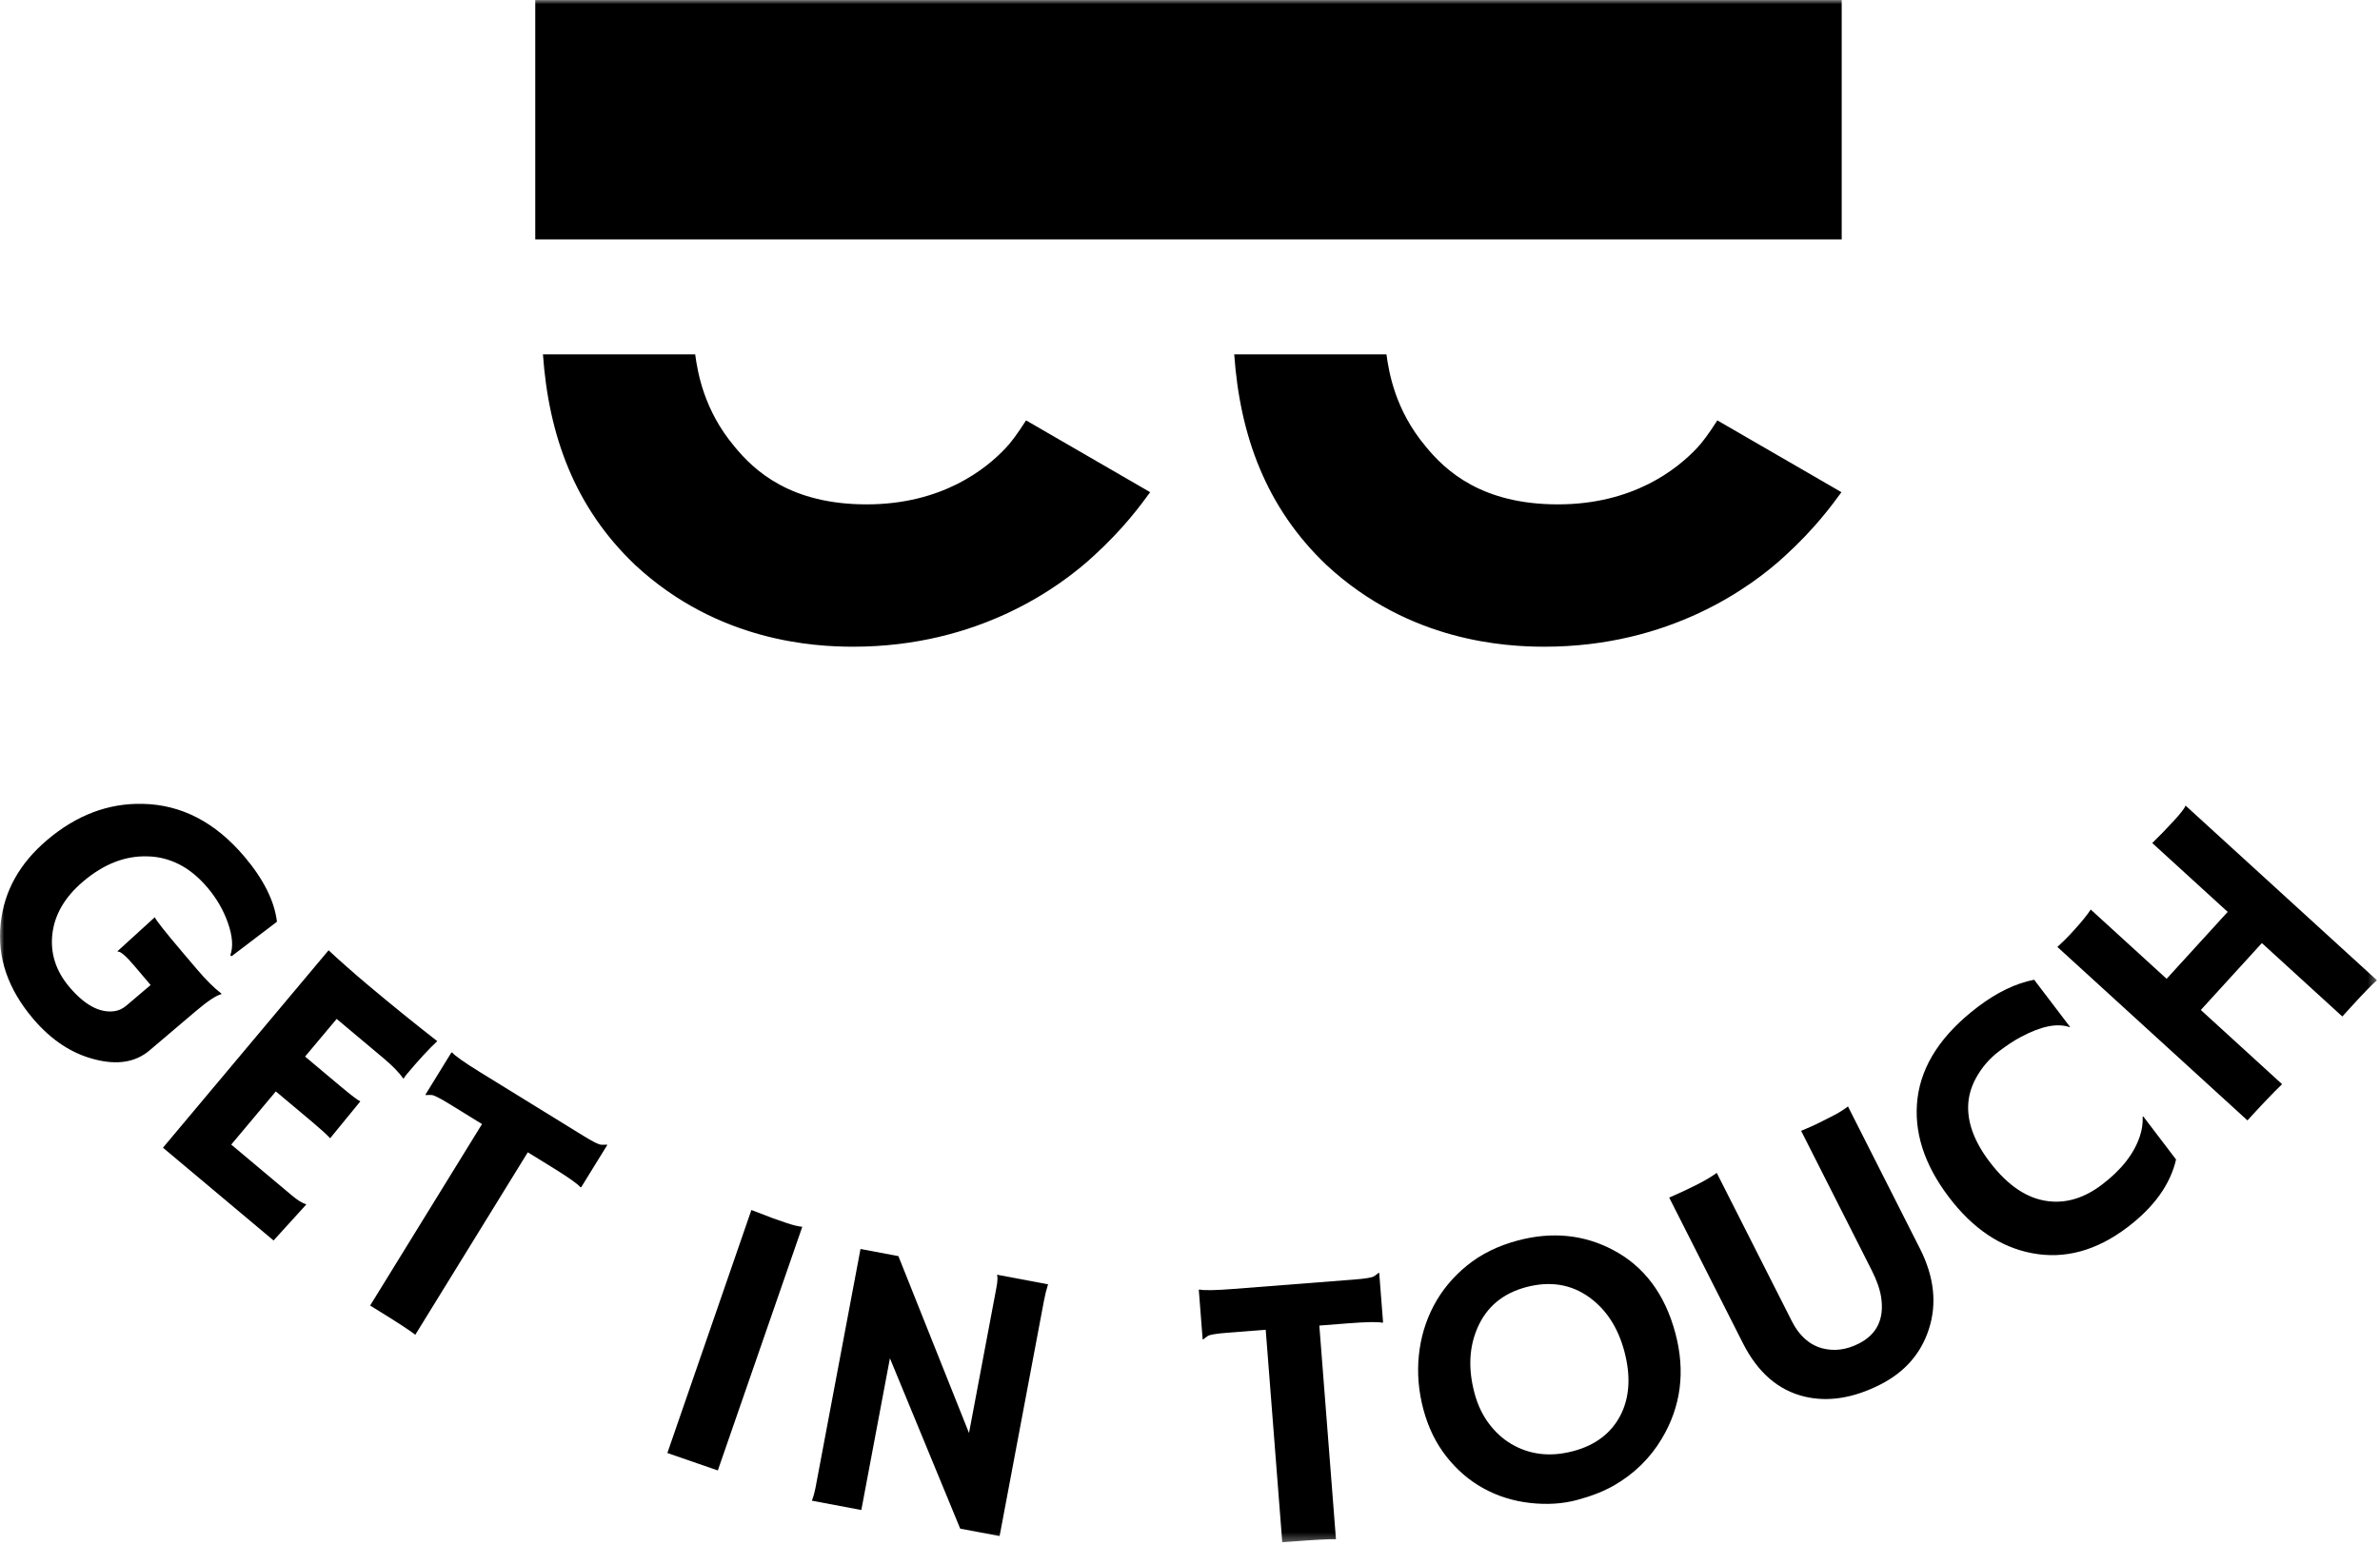
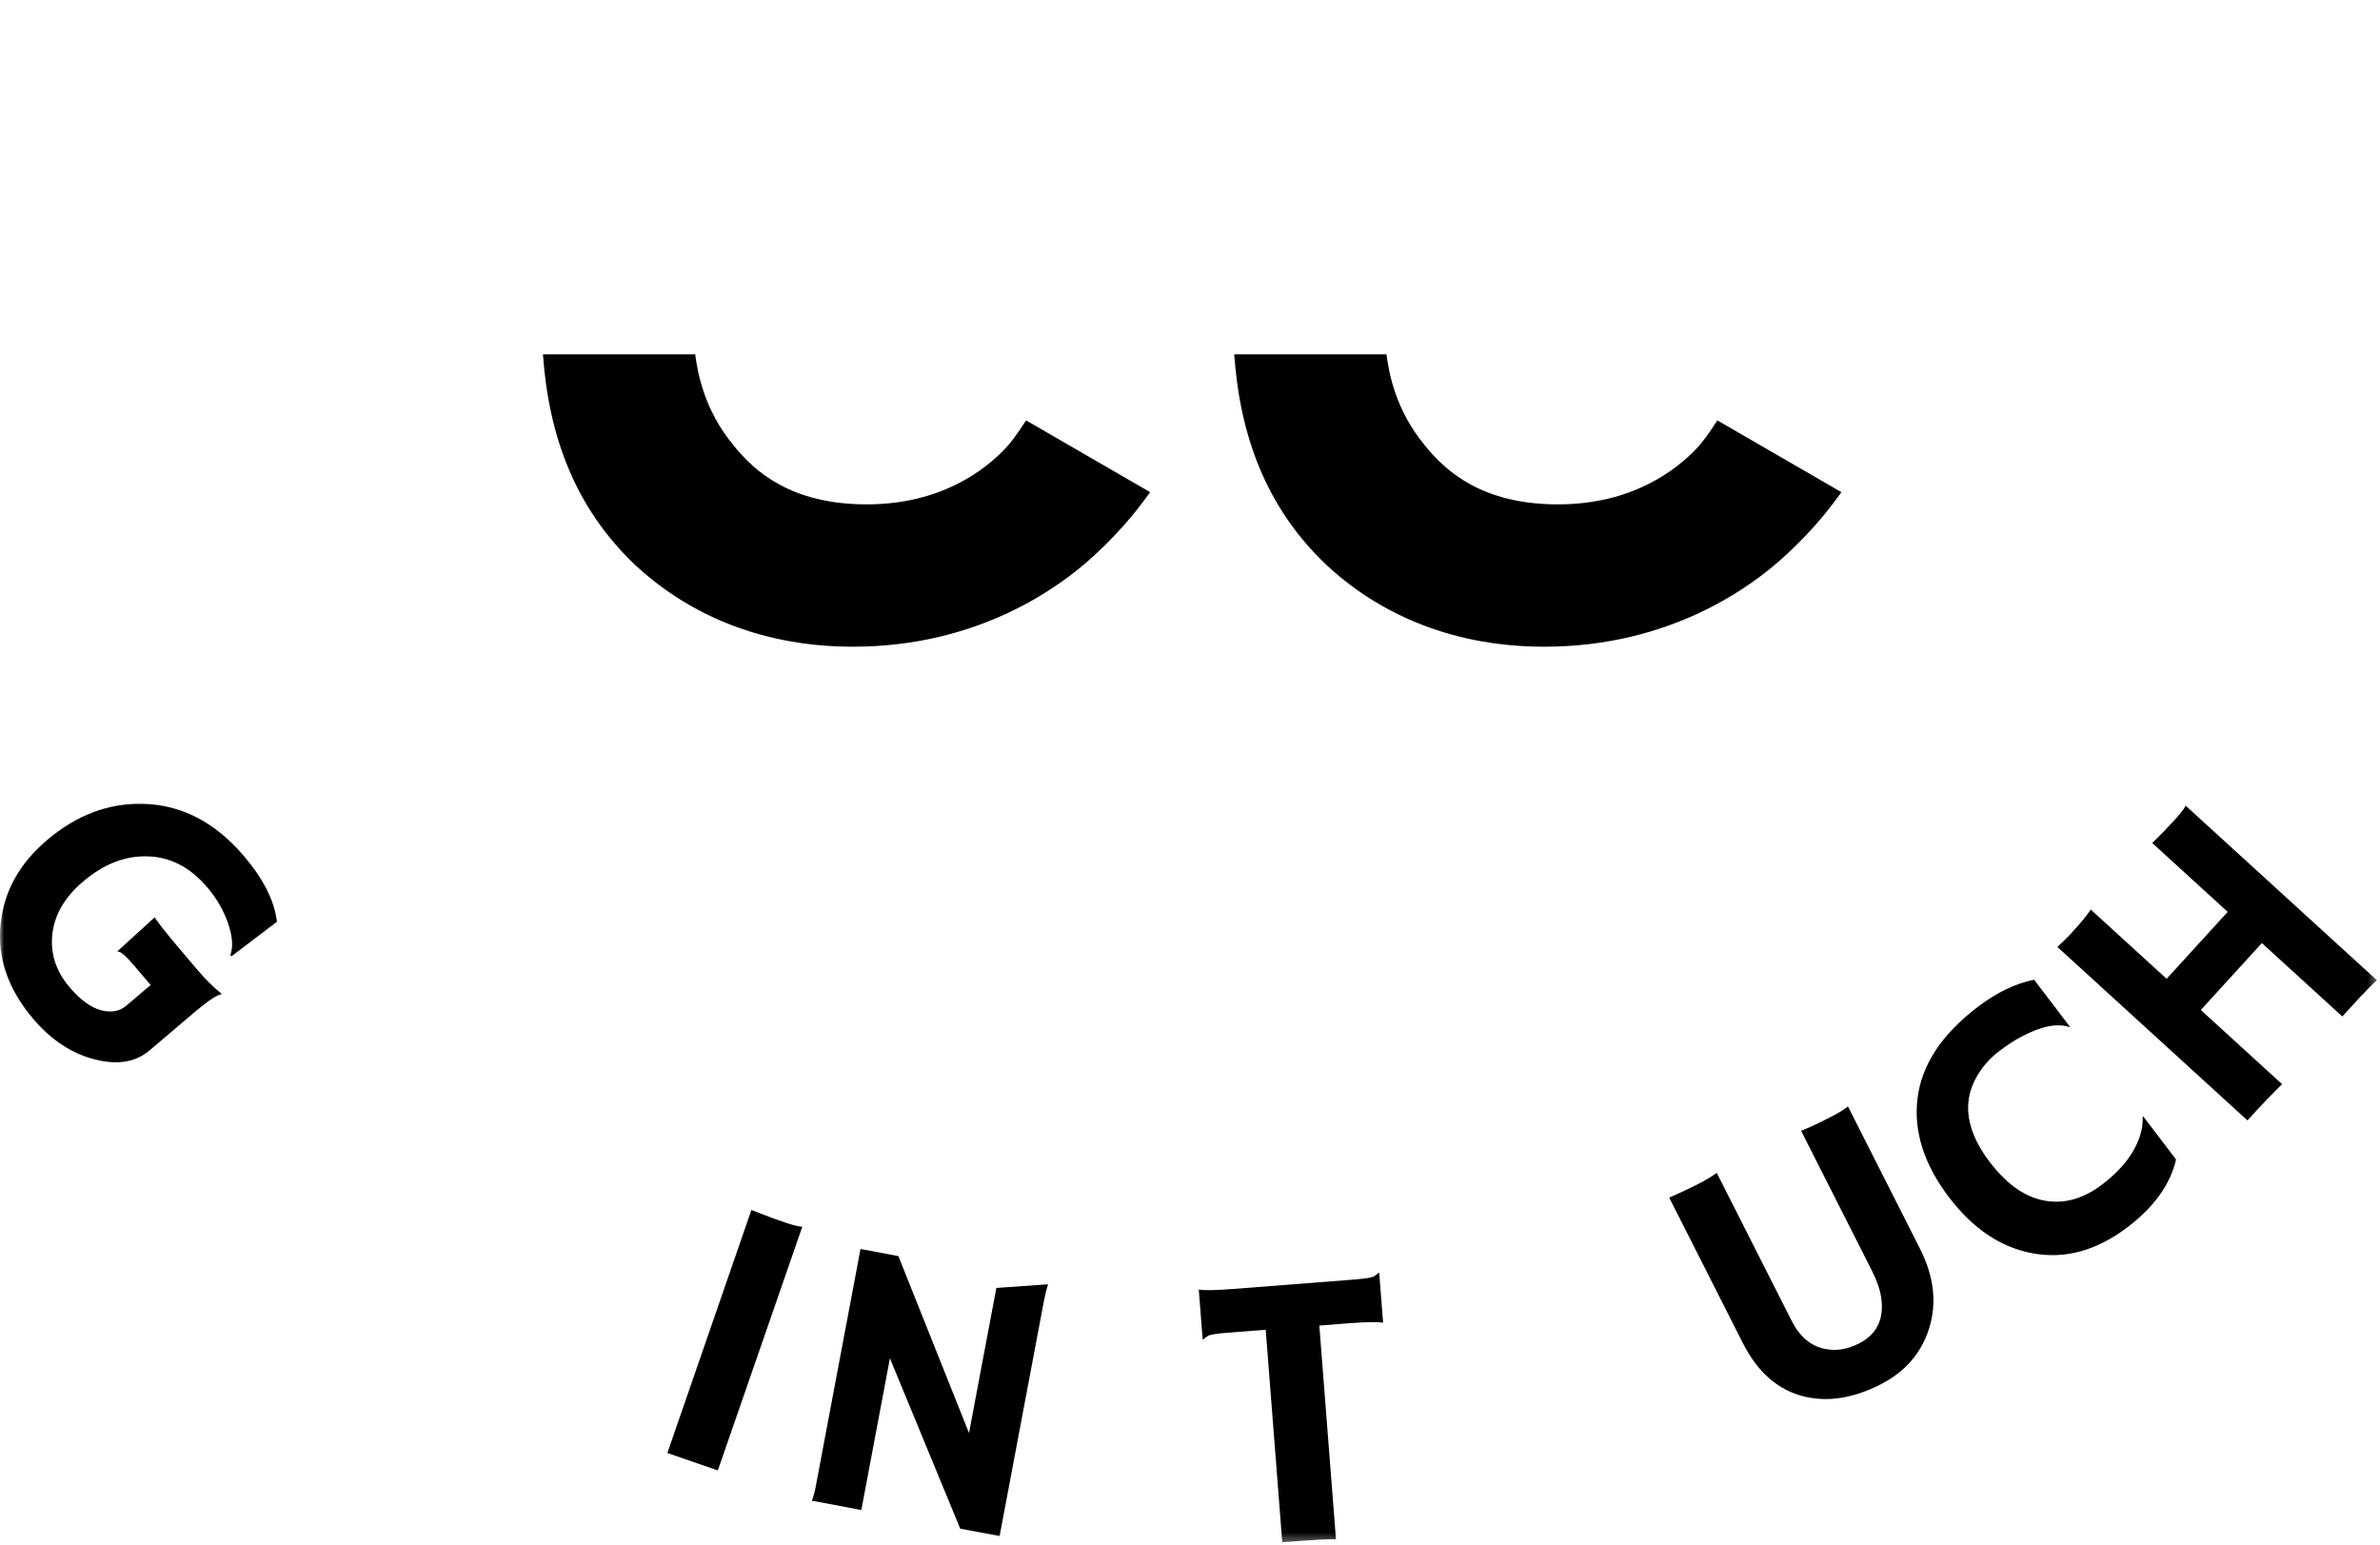
<svg xmlns="http://www.w3.org/2000/svg" xmlns:xlink="http://www.w3.org/1999/xlink" width="285px" height="185px" viewBox="0 0 285 185">
  <title>Page 1</title>
  <desc>Created with Sketch.</desc>
  <defs>
    <polygon id="path-1" points="0 184.695 284.636 184.695 284.636 0 0 0" />
  </defs>
  <g id="Page-1" stroke="none" stroke-width="1" fill="none" fill-rule="evenodd">
    <g>
      <path d="M120.39,53.697 C120.972,53.115 121.849,51.945 122.869,50.343 L137.731,58.942 C136.564,60.541 134.53,63.313 131.027,66.517 C126.945,70.306 117.186,77.446 102.175,77.446 C97.512,77.446 85.995,76.865 76.089,67.687 C68.797,60.774 65.7,52.118 65.017,42.436 L83.247,42.436 C83.548,44.65 84.3,49.09 87.895,53.404 C90.369,56.46 94.74,60.401 103.777,60.401 C112.812,60.401 118.057,56.17 120.39,53.697 Z" id="Fill-1" fill="#000000" />
      <path d="M203.169,53.697 C200.836,56.17 195.59,60.401 186.556,60.401 C177.519,60.401 173.148,56.46 170.674,53.404 C167.079,49.09 166.327,44.65 166.025,42.436 L147.795,42.436 C148.479,52.118 151.576,60.774 158.868,67.687 C168.773,76.865 180.29,77.446 184.954,77.446 C199.964,77.446 209.724,70.306 213.805,66.517 C217.308,63.313 219.343,60.541 220.51,58.942 L205.648,50.343 C204.628,51.945 203.751,53.115 203.169,53.697" id="Fill-3" fill="#000000" />
      <mask id="mask-2" fill="white">
        <use xlink:href="#path-1" />
      </mask>
      <g id="Clip-6" />
-       <polygon id="Fill-5" fill="#000000" mask="url(#mask-2)" points="64.096 28.67 220.54 28.67 220.54 0 64.096 0" />
      <path d="M26.512,119.061 C25.924,119.177 24.873,119.877 23.36,121.162 L17.906,125.793 C16.252,127.198 14.087,127.561 11.413,126.884 C8.631,126.199 6.149,124.572 3.968,122.002 C0.94,118.437 -0.355,114.641 0.083,110.616 C0.474,106.75 2.325,103.413 5.633,100.604 C9.152,97.617 12.97,96.17 17.09,96.266 C21.711,96.36 25.76,98.454 29.236,102.547 C31.556,105.281 32.866,107.893 33.165,110.384 L27.735,114.51 L27.58,114.399 C27.947,113.381 27.846,112.074 27.278,110.477 C26.736,108.959 25.929,107.57 24.859,106.308 C23.788,105.047 22.653,104.114 21.452,103.508 C20.251,102.903 19.003,102.585 17.706,102.556 C15.017,102.457 12.43,103.462 9.943,105.574 C7.773,107.416 6.549,109.505 6.271,111.841 C6.005,114.166 6.688,116.291 8.322,118.215 C10.124,120.338 11.891,121.301 13.621,121.104 C14.172,121.04 14.671,120.819 15.116,120.44 L18.037,117.96 L16.11,115.69 C15.074,114.47 14.406,113.897 14.105,113.971 L14.078,113.903 L18.536,109.845 C18.72,110.253 19.804,111.624 21.786,113.959 L23.549,116.036 C24.645,117.326 25.629,118.307 26.502,118.979 L26.512,119.061 Z" id="Fill-7" fill="#000000" mask="url(#mask-2)" />
-       <path d="M34.905,143.122 C35.636,143.735 36.202,144.09 36.604,144.185 L36.66,144.263 L32.759,148.554 L19.514,137.442 L39.348,113.799 C39.646,114.089 39.985,114.403 40.364,114.741 L41.572,115.815 C42.378,116.531 43.264,117.295 44.231,118.105 C46.93,120.37 49.64,122.563 52.361,124.685 C51.361,125.612 50.134,126.943 48.68,128.677 C48.522,128.865 48.415,129.017 48.359,129.131 L48.28,129.154 C47.815,128.463 47.016,127.643 45.884,126.693 L40.314,122.02 L36.531,126.53 L40.722,130.046 C42.019,131.134 42.827,131.751 43.146,131.897 L39.535,136.31 C39.018,135.776 38.312,135.134 37.416,134.383 L33.03,130.703 L27.69,137.069 L34.905,143.122 Z" id="Fill-8" fill="#000000" mask="url(#mask-2)" />
-       <path d="M49.733,159.843 C49.152,159.376 47.559,158.34 44.952,156.733 L44.323,156.345 L57.72,134.613 L53.829,132.215 C52.676,131.505 51.959,131.144 51.676,131.132 C51.394,131.121 51.166,131.125 50.991,131.144 L50.945,131.089 L54.045,126.058 L54.141,126.035 C54.484,126.447 55.606,127.237 57.505,128.407 L69.825,136.001 C70.978,136.713 71.695,137.073 71.978,137.084 C72.259,137.096 72.488,137.093 72.663,137.072 L72.71,137.13 L69.608,142.16 L69.513,142.183 C69.17,141.772 68.048,140.982 66.149,139.81 L63.202,137.993 L49.733,159.843 Z" id="Fill-9" fill="#000000" mask="url(#mask-2)" />
      <path d="M89.977,144.904 C91.411,145.465 92.281,145.798 92.586,145.903 L94.157,146.447 C94.928,146.713 95.566,146.869 96.072,146.913 L85.958,176.094 L79.916,174.006 L89.977,144.904 Z" id="Fill-10" fill="#000000" mask="url(#mask-2)" />
-       <path d="M97.222,179.715 C97.41,179.22 97.561,178.667 97.675,178.064 L103.044,149.572 L107.581,150.428 L116.037,171.612 L119.312,154.237 C119.469,153.404 119.49,152.875 119.376,152.651 L125.501,153.804 C125.311,154.395 125.147,155.054 125.01,155.78 L119.701,183.952 L114.984,183.064 L106.567,162.662 L103.142,180.832 L97.222,179.715 Z" id="Fill-11" fill="#000000" mask="url(#mask-2)" />
+       <path d="M97.222,179.715 C97.41,179.22 97.561,178.667 97.675,178.064 L103.044,149.572 L107.581,150.428 L116.037,171.612 L119.312,154.237 L125.501,153.804 C125.311,154.395 125.147,155.054 125.01,155.78 L119.701,183.952 L114.984,183.064 L106.567,162.662 L103.142,180.832 L97.222,179.715 Z" id="Fill-11" fill="#000000" mask="url(#mask-2)" />
      <path d="M159.979,184.334 C159.236,184.299 157.337,184.4 154.285,184.639 L153.548,184.695 L151.566,159.244 L147.009,159.599 C145.659,159.704 144.867,159.835 144.632,159.992 C144.397,160.149 144.215,160.287 144.085,160.405 L144.015,160.388 L143.556,154.496 L143.62,154.422 C144.139,154.552 145.511,154.529 147.736,154.355 L162.165,153.232 C163.514,153.127 164.307,152.996 164.541,152.839 C164.776,152.682 164.958,152.544 165.088,152.426 L165.159,152.443 L165.618,158.335 L165.554,158.409 C165.035,158.279 163.663,158.302 161.438,158.475 L157.987,158.744 L159.979,184.334 Z" id="Fill-12" fill="#000000" mask="url(#mask-2)" />
-       <path d="M176.567,166.827 C176.935,168.21 177.504,169.419 178.275,170.456 C179.045,171.493 179.95,172.319 180.99,172.933 C183.197,174.224 185.669,174.506 188.405,173.776 C191.006,173.083 192.872,171.685 194,169.585 C195.142,167.418 195.313,164.832 194.512,161.828 C193.759,159.004 192.365,156.85 190.331,155.37 C188.141,153.788 185.611,153.38 182.742,154.144 C179.961,154.886 178.026,156.5 176.938,158.988 C175.918,161.314 175.794,163.927 176.567,166.827 M177.651,178.243 C175.953,177.31 174.472,176.041 173.208,174.434 C171.944,172.829 171.023,170.944 170.447,168.78 C169.87,166.617 169.688,164.472 169.902,162.345 C170.115,160.218 170.702,158.237 171.663,156.404 C172.624,154.572 173.947,152.965 175.633,151.584 C177.32,150.203 179.352,149.195 181.731,148.561 C185.835,147.467 189.637,147.84 193.136,149.678 C196.878,151.642 199.375,154.974 200.627,159.673 C201.839,164.223 201.301,168.42 199.013,172.262 C197.605,174.629 195.679,176.512 193.233,177.912 C192.031,178.598 190.563,179.173 188.832,179.635 C187.099,180.097 185.227,180.213 183.215,179.984 C181.204,179.757 179.348,179.176 177.651,178.243" id="Fill-13" fill="#000000" mask="url(#mask-2)" />
      <path d="M215.68,135.422 C216.566,135.06 217.289,134.736 217.853,134.451 L219.562,133.586 C220.139,133.294 220.715,132.934 221.291,132.504 L229.912,149.535 C231.622,152.912 231.972,156.142 230.962,159.223 C230.006,162.139 228.066,164.337 225.142,165.818 C221.943,167.437 218.934,167.916 216.117,167.256 C212.96,166.508 210.493,164.376 208.714,160.861 L199.884,143.418 C201.058,142.91 202.15,142.401 203.159,141.89 C204.168,141.379 204.975,140.901 205.577,140.458 L214.575,158.231 C215.451,159.961 216.66,161.039 218.203,161.465 C219.637,161.843 221.095,161.656 222.577,160.906 C224.775,159.794 225.666,157.929 225.255,155.308 C225.106,154.366 224.729,153.298 224.124,152.104 L215.68,135.422 Z" id="Fill-14" fill="#000000" mask="url(#mask-2)" />
      <path d="M236.817,120.595 C239.106,118.852 241.363,117.763 243.585,117.329 L247.862,122.949 L247.853,123.014 C246.366,122.484 244.39,122.885 241.925,124.219 C241.192,124.604 240.33,125.172 239.338,125.927 C238.346,126.682 237.515,127.61 236.844,128.71 C236.173,129.811 235.793,130.937 235.702,132.088 C235.53,134.327 236.385,136.684 238.268,139.157 C240.458,142.034 242.842,143.605 245.42,143.866 C247.563,144.091 249.664,143.421 251.721,141.855 C254.047,140.084 255.556,138.154 256.246,136.062 C256.503,135.306 256.614,134.525 256.581,133.719 L256.664,133.713 L260.578,138.857 C259.888,141.838 257.957,144.535 254.786,146.949 C251.05,149.791 247.22,150.831 243.294,150.068 C239.537,149.349 236.237,147.122 233.395,143.388 C230.384,139.433 229.127,135.468 229.623,131.494 C230.132,127.49 232.531,123.857 236.817,120.595" id="Fill-15" fill="#000000" mask="url(#mask-2)" />
      <path d="M273.276,129.836 C272.213,130.865 270.996,132.13 269.627,133.63 L269.129,134.176 L246.368,113.402 C247.068,112.75 247.552,112.275 247.822,111.981 L248.46,111.281 C249.279,110.384 249.914,109.598 250.362,108.923 L259.449,117.217 L266.762,109.203 L257.726,100.957 C258.644,100.065 259.51,99.174 260.325,98.281 C261.139,97.389 261.604,96.788 261.721,96.478 L284.635,117.39 C284.069,117.873 283.049,118.922 281.577,120.536 L280.487,121.73 L270.854,112.938 L263.542,120.951 L273.276,129.836 Z" id="Fill-16" fill="#000000" mask="url(#mask-2)" />
    </g>
  </g>
</svg>